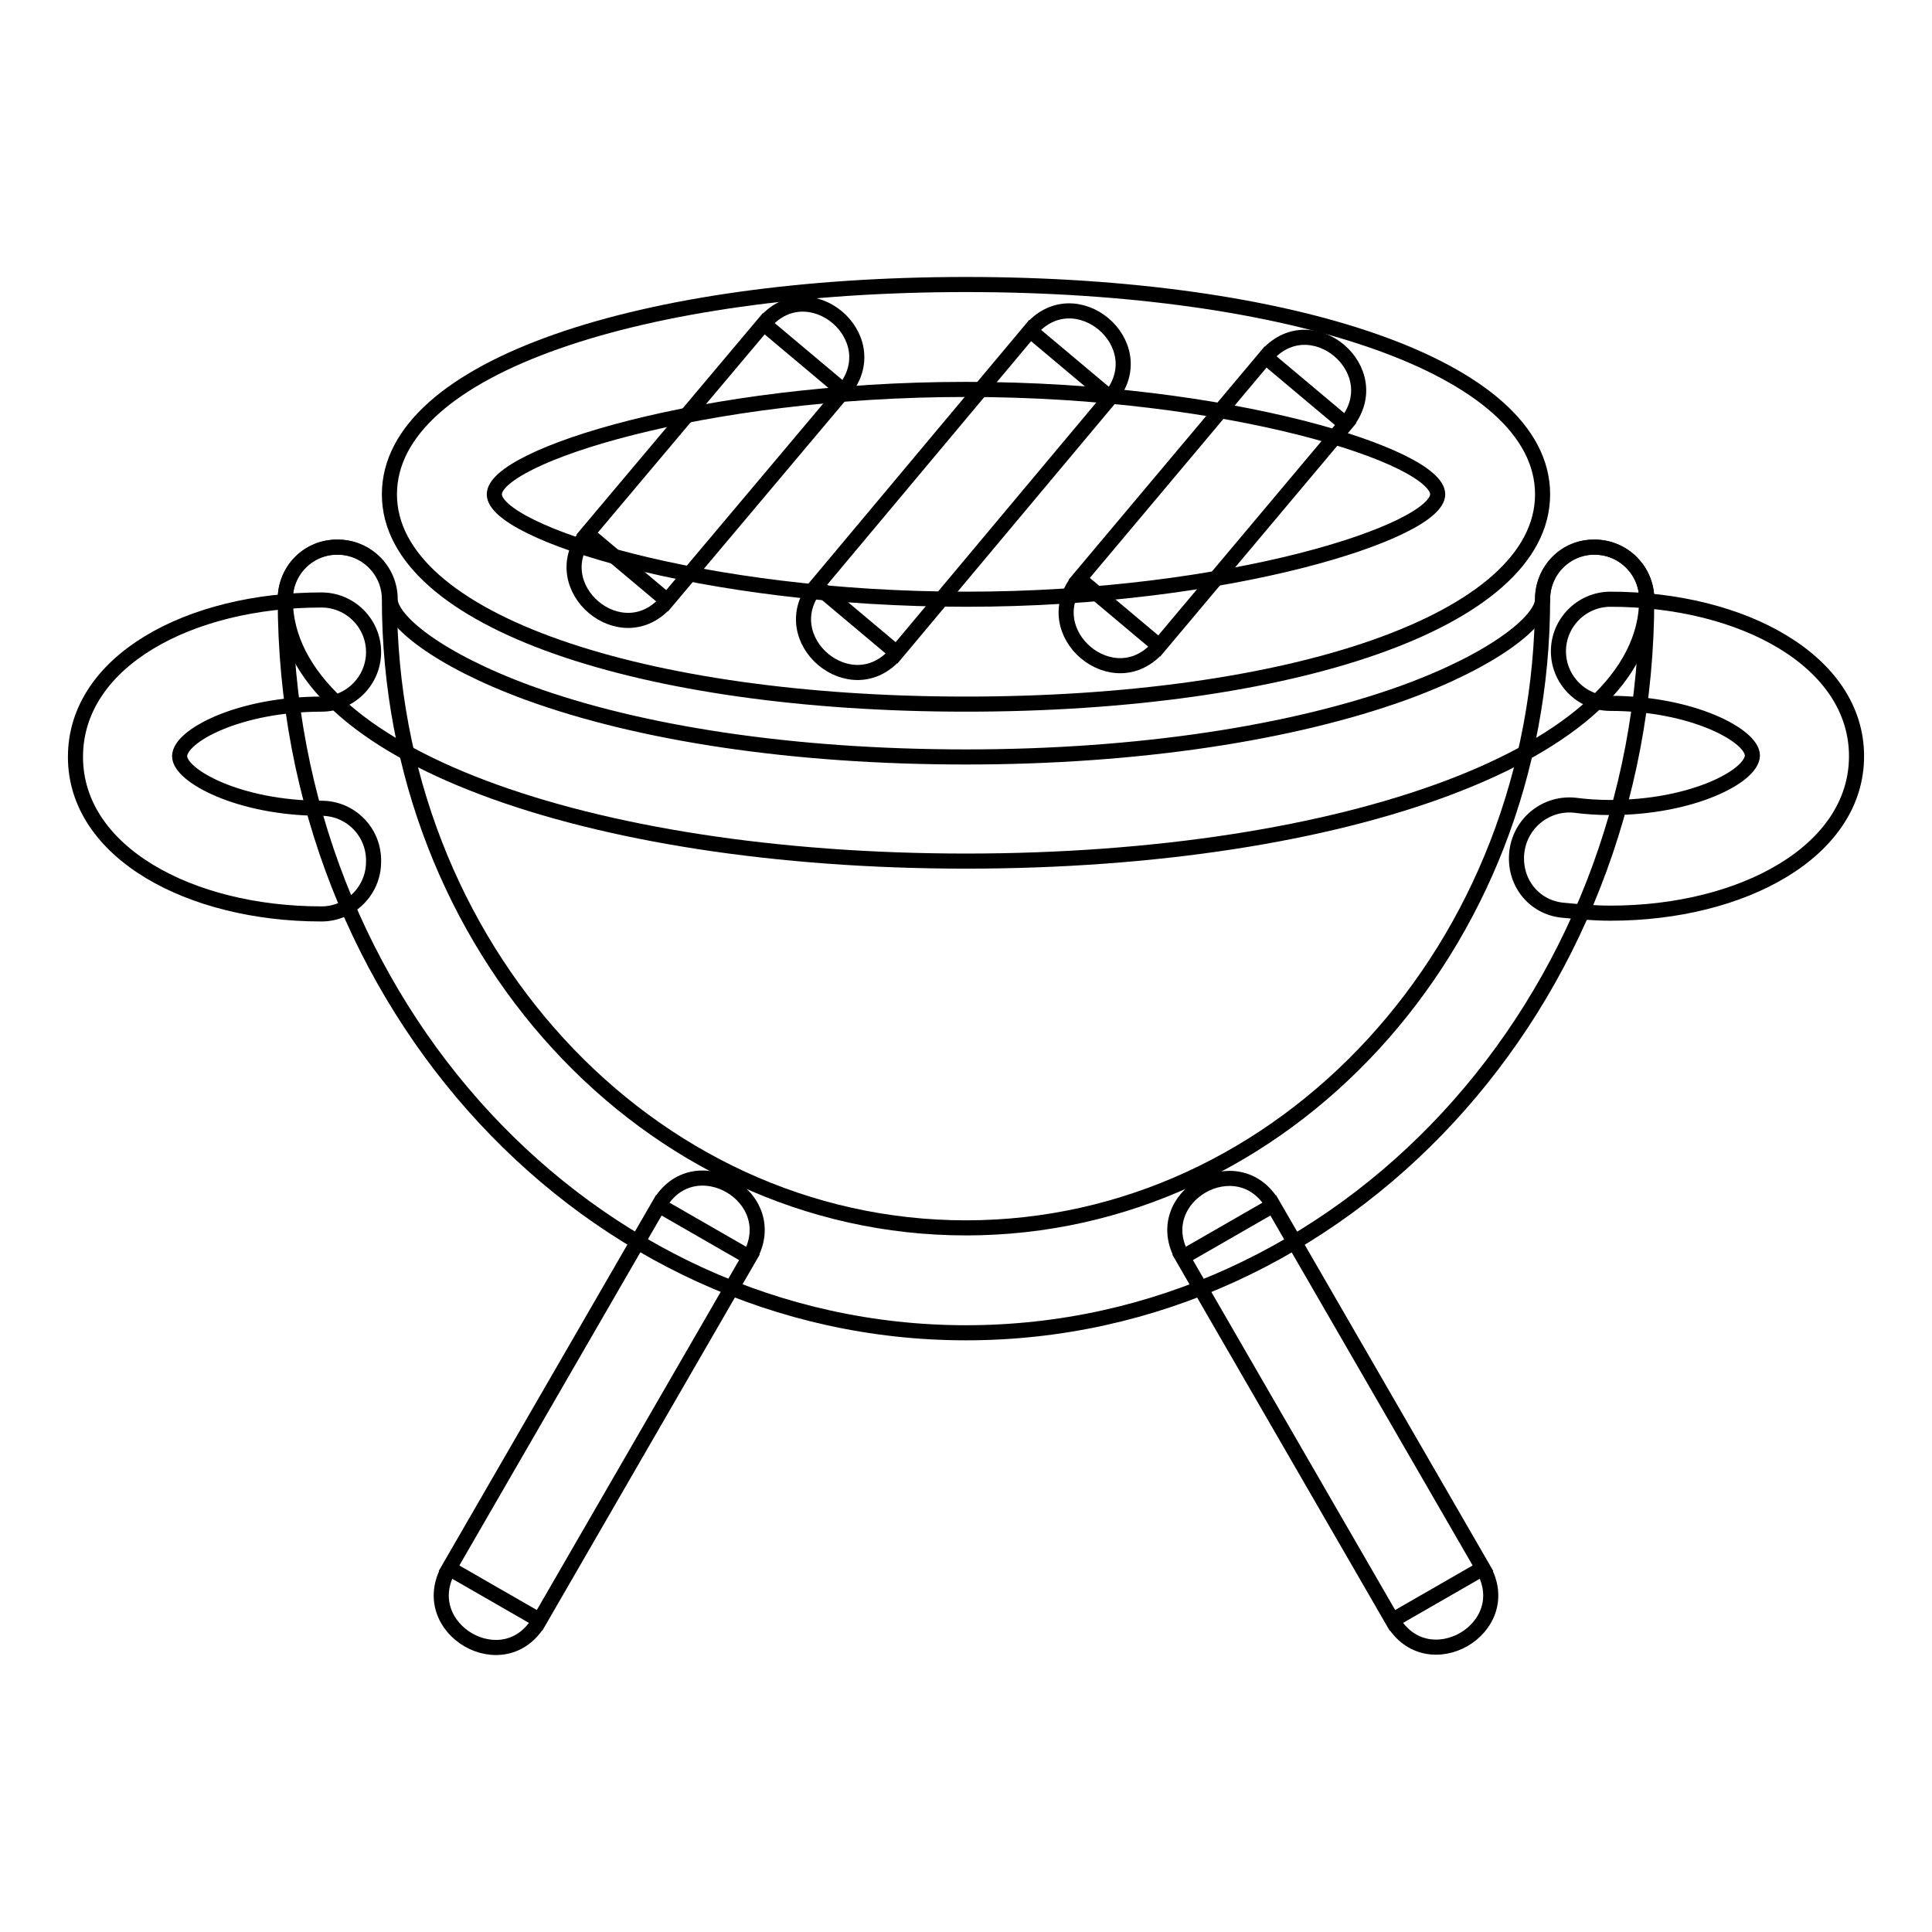
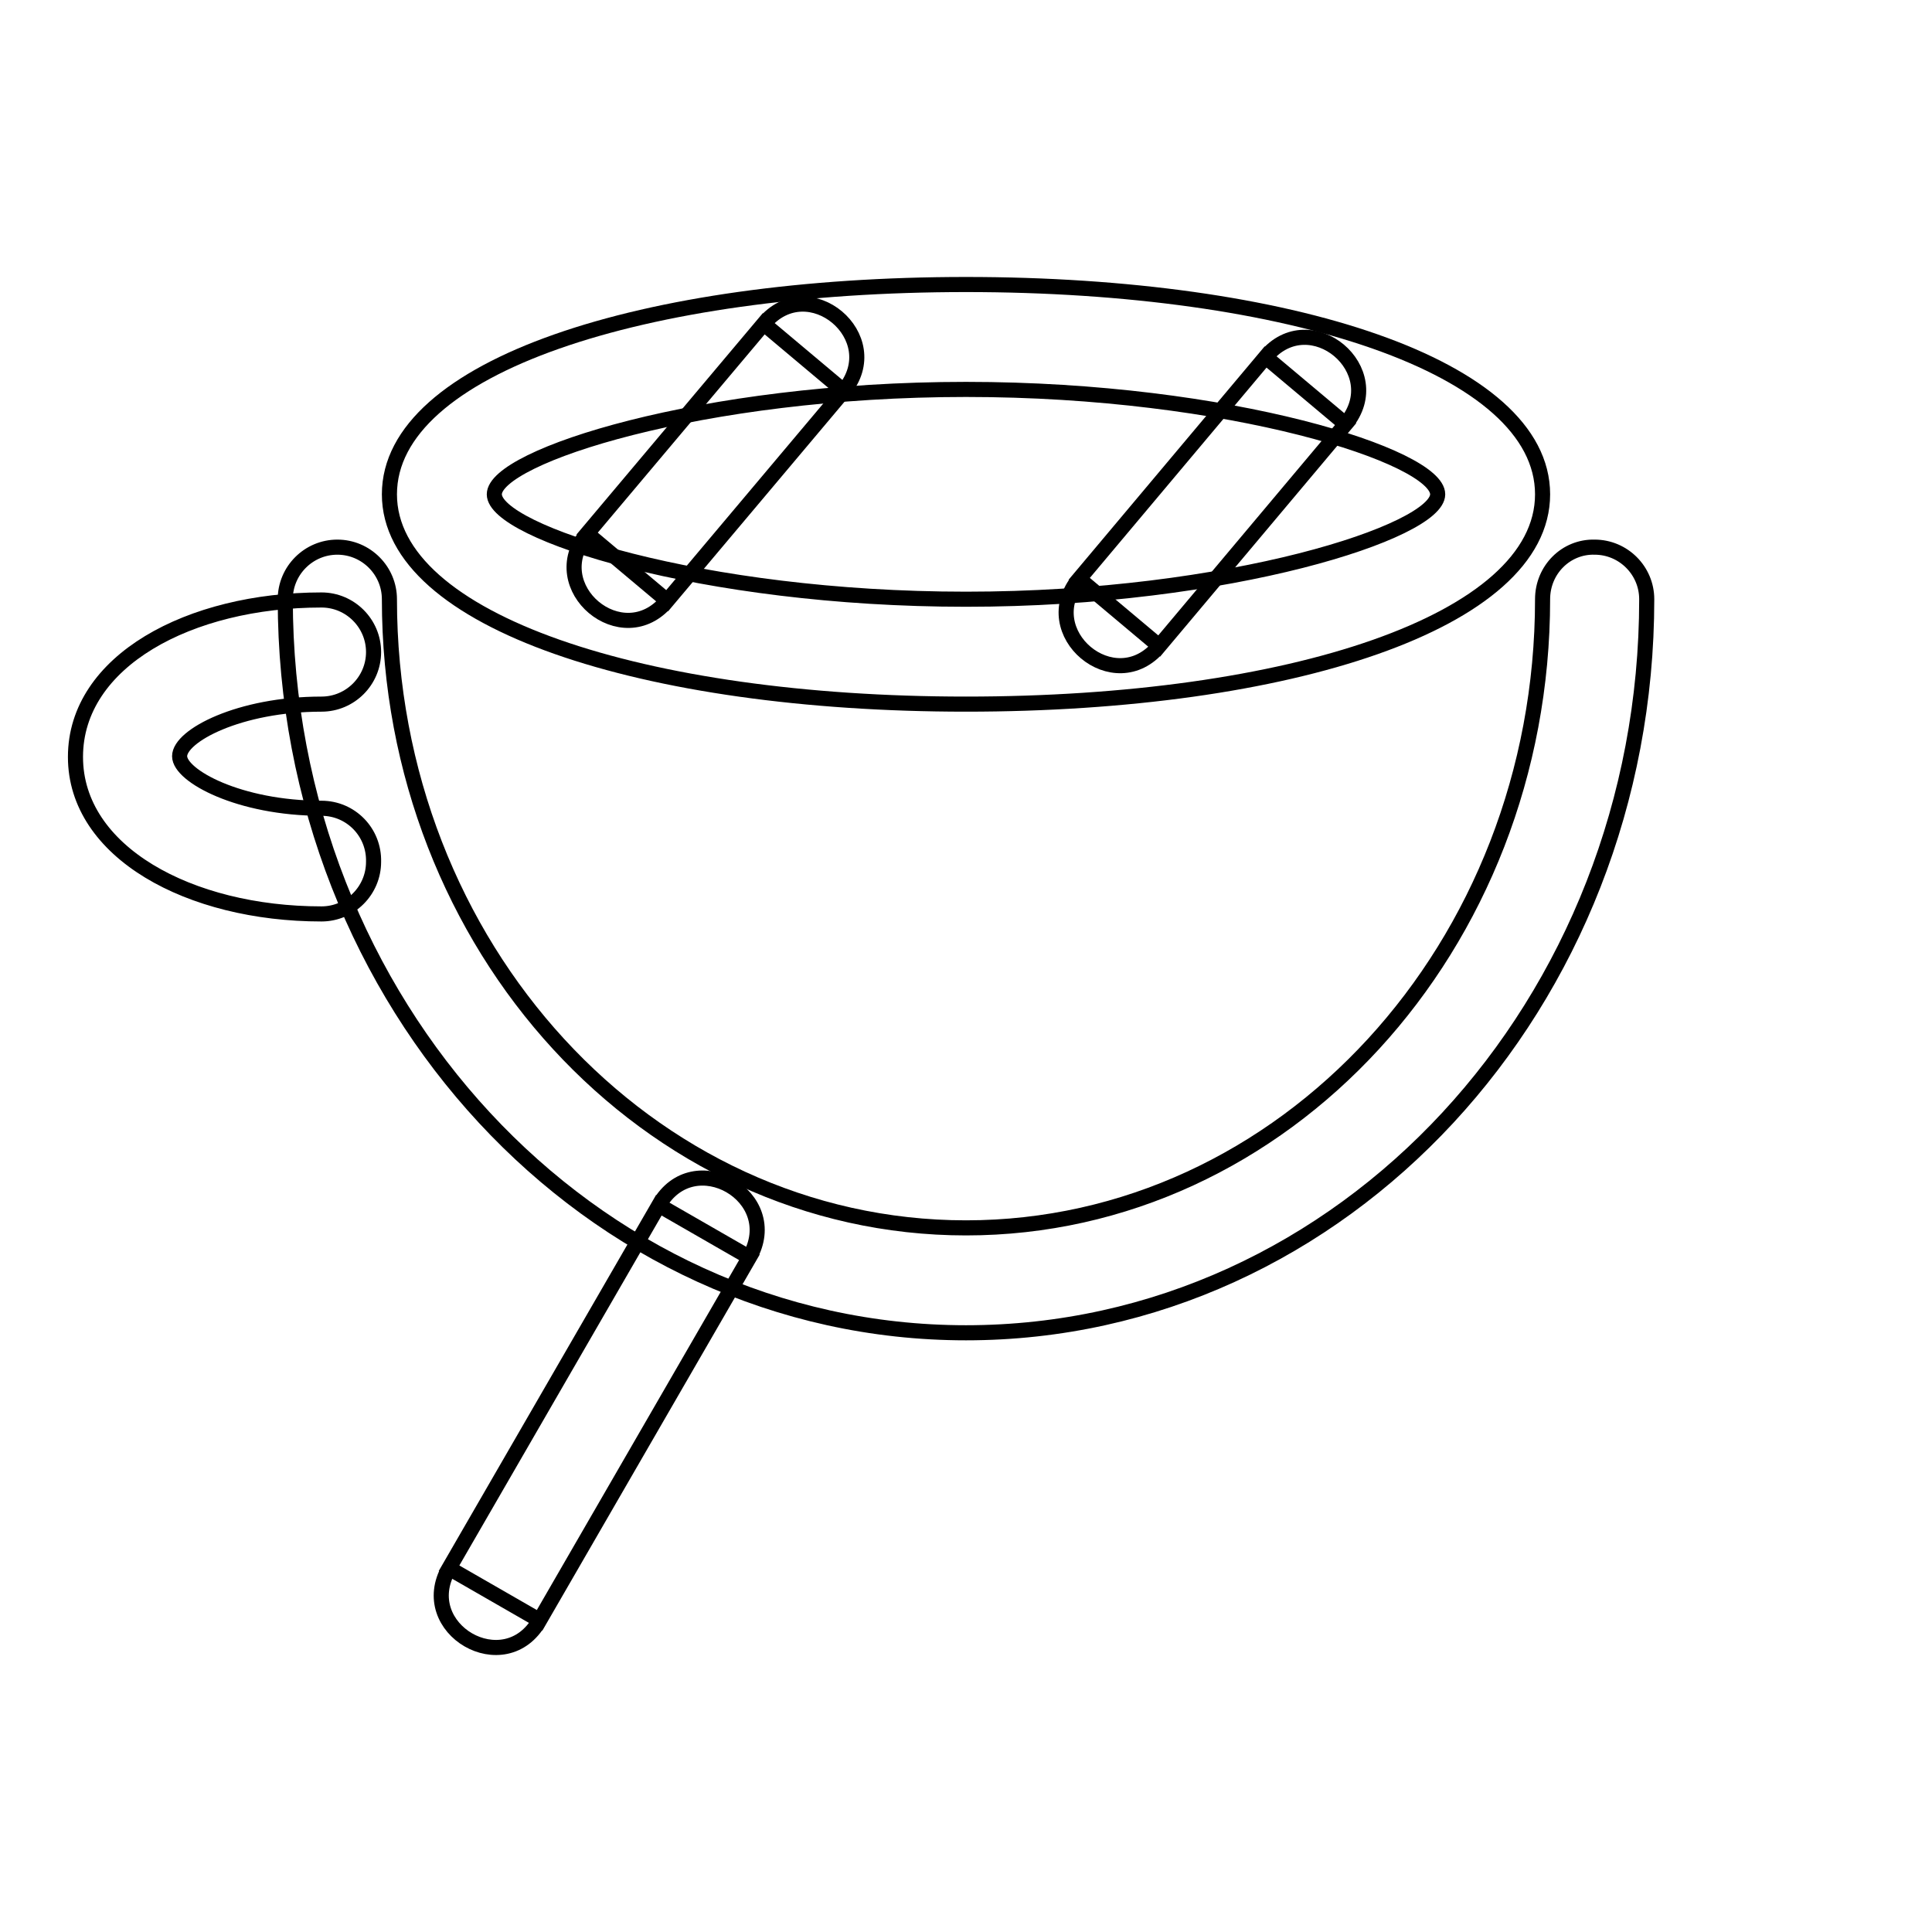
<svg xmlns="http://www.w3.org/2000/svg" version="1.1" x="0px" y="0px" viewBox="0 0 256 256" enable-background="new 0 0 256 256" xml:space="preserve">
  <g>
    <g>
      <path stroke-width="2" fill-opacity="0" stroke="#000000" d="M128,93.3c42.7,0,76.4-10.9,76.4-27.8c0-16.9-33.6-27.8-76.4-27.8c-42.8,0-76.4,10.9-76.4,27.8C51.6,82.3,85.3,93.3,128,93.3L128,93.3z M128,79.4c-35,0-62.5-8.9-62.5-13.9c0-5,27.5-13.9,62.5-13.9c35,0,62.5,8.9,62.5,13.9C190.5,70.4,163,79.4,128,79.4L128,79.4z" />
-       <path stroke-width="2" fill-opacity="0" stroke="#000000" d="M37.8,79.4c0,20.3,39.9,34.7,90.2,34.7c50.3,0,90.2-14.4,90.2-34.7c0-3.8-3.1-6.9-6.9-6.9c-3.8,0-6.9,3.1-6.9,6.9c0,2.8-6.3,8-18.4,12.4c-14.7,5.3-35.1,8.5-58,8.5s-43.2-3.1-58-8.5C58,87.4,51.7,82.2,51.7,79.4c0-3.8-3.1-6.9-6.9-6.9C40.9,72.4,37.8,75.5,37.8,79.4L37.8,79.4z" />
      <path stroke-width="2" fill-opacity="0" stroke="#000000" d="M204.4,79.4c0,46.1-34.3,83.3-76.4,83.3s-76.4-37.2-76.4-83.3c0-3.8-3.1-6.9-6.9-6.9s-6.9,3.1-6.9,6.9c0,53.6,40.3,97.2,90.2,97.2c50,0,90.2-43.6,90.2-97.2c0-3.8-3.1-6.9-6.9-6.9C207.5,72.4,204.4,75.5,204.4,79.4L204.4,79.4z" />
      <path stroke-width="2" fill-opacity="0" stroke="#000000" d="M42.6,107.1c-10.9,0-18.8-4.3-18.8-6.9c0-2.7,7.9-6.9,18.8-6.9c3.8,0,6.9-3.1,6.9-6.9c0-3.8-3.1-6.9-6.9-6.9c-17.5,0-32.6,8.1-32.6,20.8c0,12.6,15.1,20.8,32.6,20.8c3.8,0,6.9-3.1,6.9-6.9C49.6,110.3,46.5,107.1,42.6,107.1L42.6,107.1z" />
-       <path stroke-width="2" fill-opacity="0" stroke="#000000" d="M207,120.6c2.1,0.2,4.2,0.4,6.4,0.4c17.5,0,32.6-8.2,32.6-20.8c0-12.6-15.1-20.8-32.6-20.8c-3.8,0-6.9,3.1-6.9,6.9c0,3.8,3.1,6.9,6.9,6.9c10.9,0,18.8,4.3,18.8,6.9c0,2.7-7.9,6.9-18.8,6.9c-1.6,0-3.2-0.1-4.7-0.3c-3.8-0.4-7.2,2.3-7.7,6.1C200.5,116.8,203.2,120.2,207,120.6L207,120.6z" />
      <path stroke-width="2" fill-opacity="0" stroke="#000000" d="M88.4,79.6l23.4-27.8l-10.6-8.9L77.8,70.7L88.4,79.6L88.4,79.6z M77.8,70.7c-5.9,7.1,4.7,16,10.6,8.9l23.4-27.8c5.9-7.1-4.7-16-10.6-8.9L77.8,70.7L77.8,70.7z" />
-       <path stroke-width="2" fill-opacity="0" stroke="#000000" d="M118.8,86.5l28.3-33.8l-10.6-8.9l-28.3,33.8L118.8,86.5L118.8,86.5z M108.2,77.6c-5.9,7.1,4.7,16,10.6,8.9l28.3-33.8c5.9-7.1-4.7-16-10.6-8.9L108.2,77.6L108.2,77.6z" />
      <path stroke-width="2" fill-opacity="0" stroke="#000000" d="M153.6,85.6l24.7-29.4l-10.6-8.9L143,76.7L153.6,85.6L153.6,85.6z M143,76.7c-5.9,7.1,4.7,16,10.6,8.9l24.7-29.4c5.9-7.1-4.7-16-10.6-8.9L143,76.7L143,76.7z" />
      <path stroke-width="2" fill-opacity="0" stroke="#000000" d="M87.3,159.7l-27.8,48.1l12,6.9l27.8-48.1L87.3,159.7L87.3,159.7z M99.3,166.6c4.6-8-7.4-15-12-6.9l-27.8,48.1c-4.6,8,7.4,15,12,6.9L99.3,166.6L99.3,166.6z" />
-       <path stroke-width="2" fill-opacity="0" stroke="#000000" d="M156.7,166.6l27.8,48.1l12-6.9l-27.8-48.1L156.7,166.6L156.7,166.6z M168.7,159.7c-4.6-8-16.6-1.1-12,6.9l27.8,48.1c4.6,8,16.6,1.1,12-6.9L168.7,159.7L168.7,159.7z" />
    </g>
  </g>
</svg>